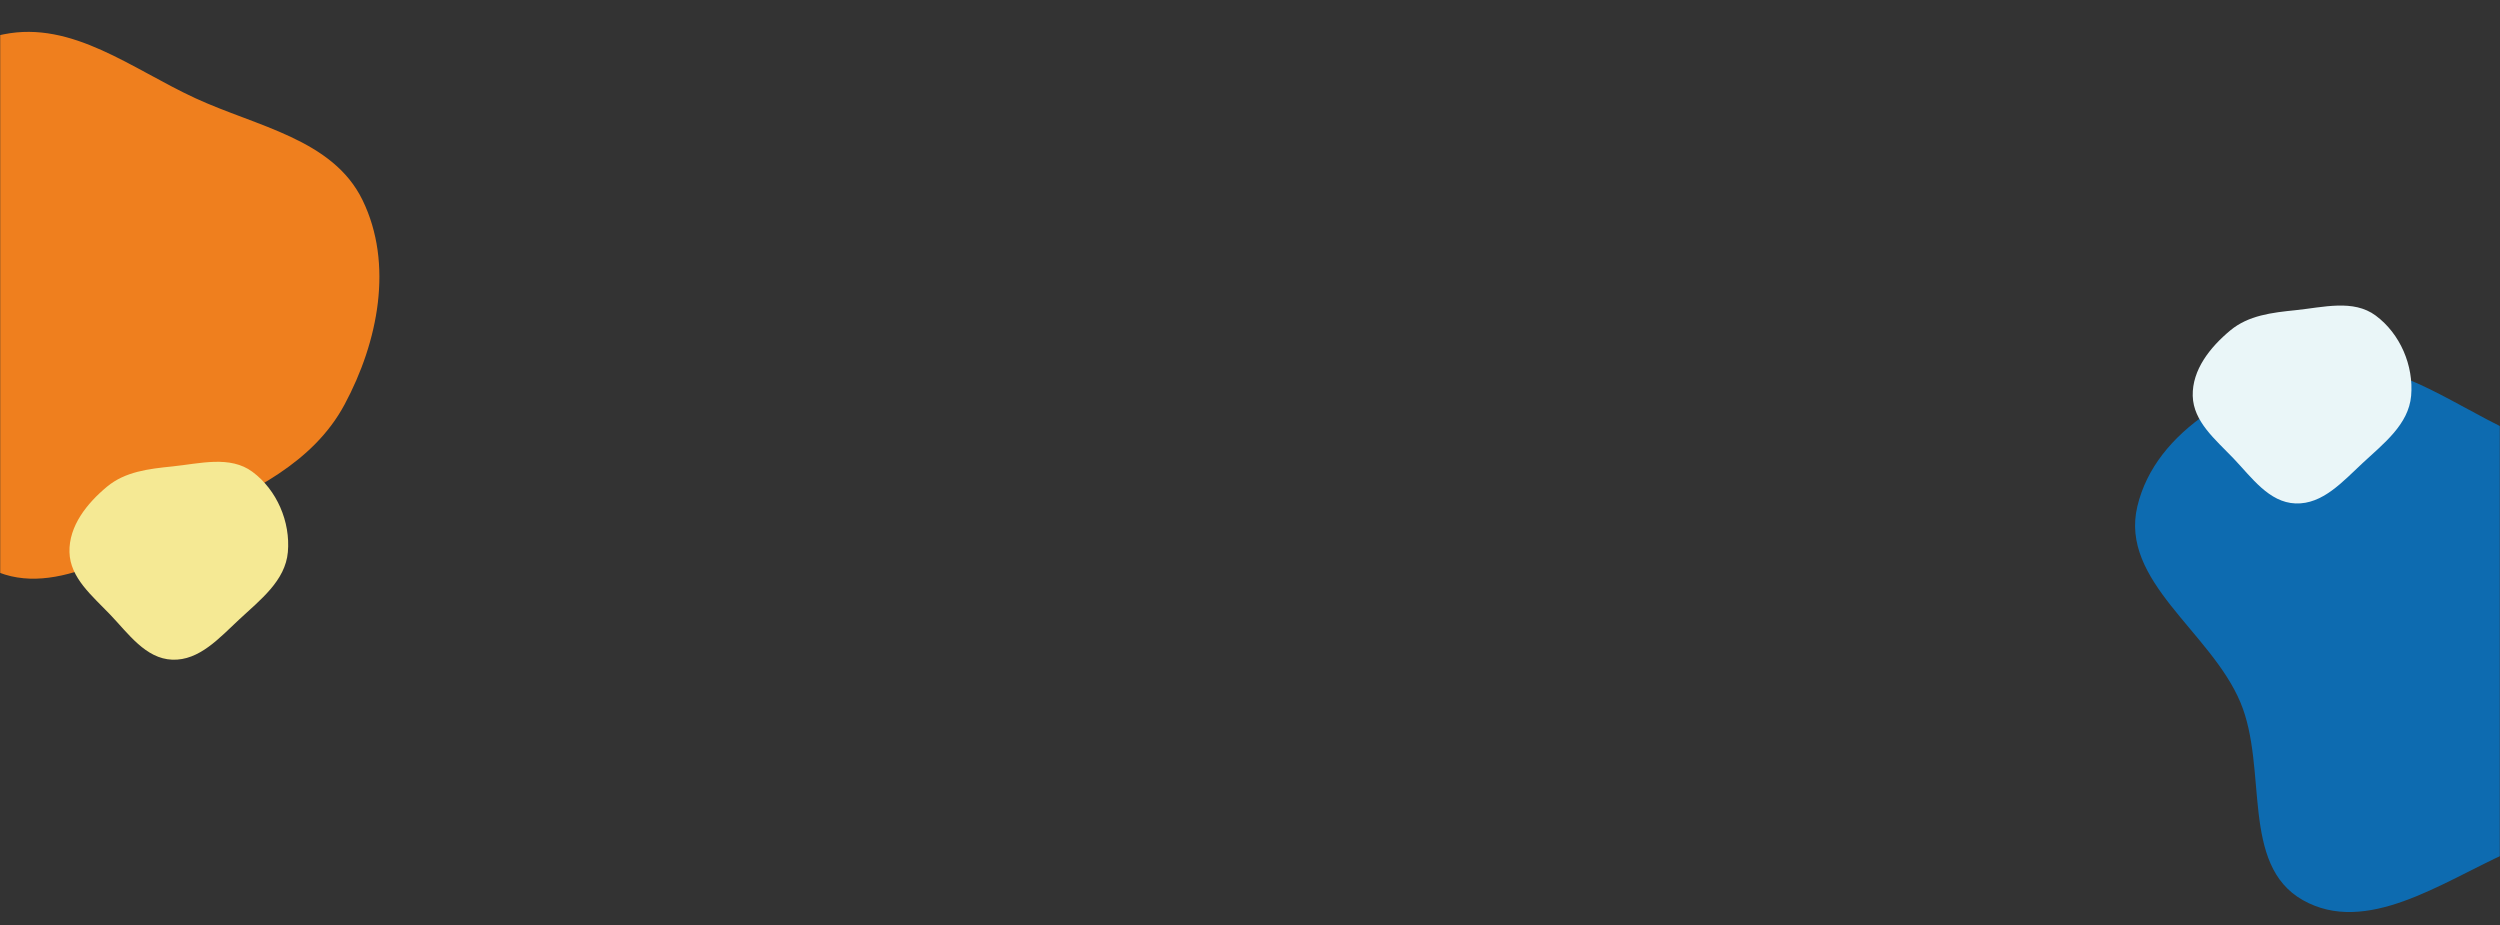
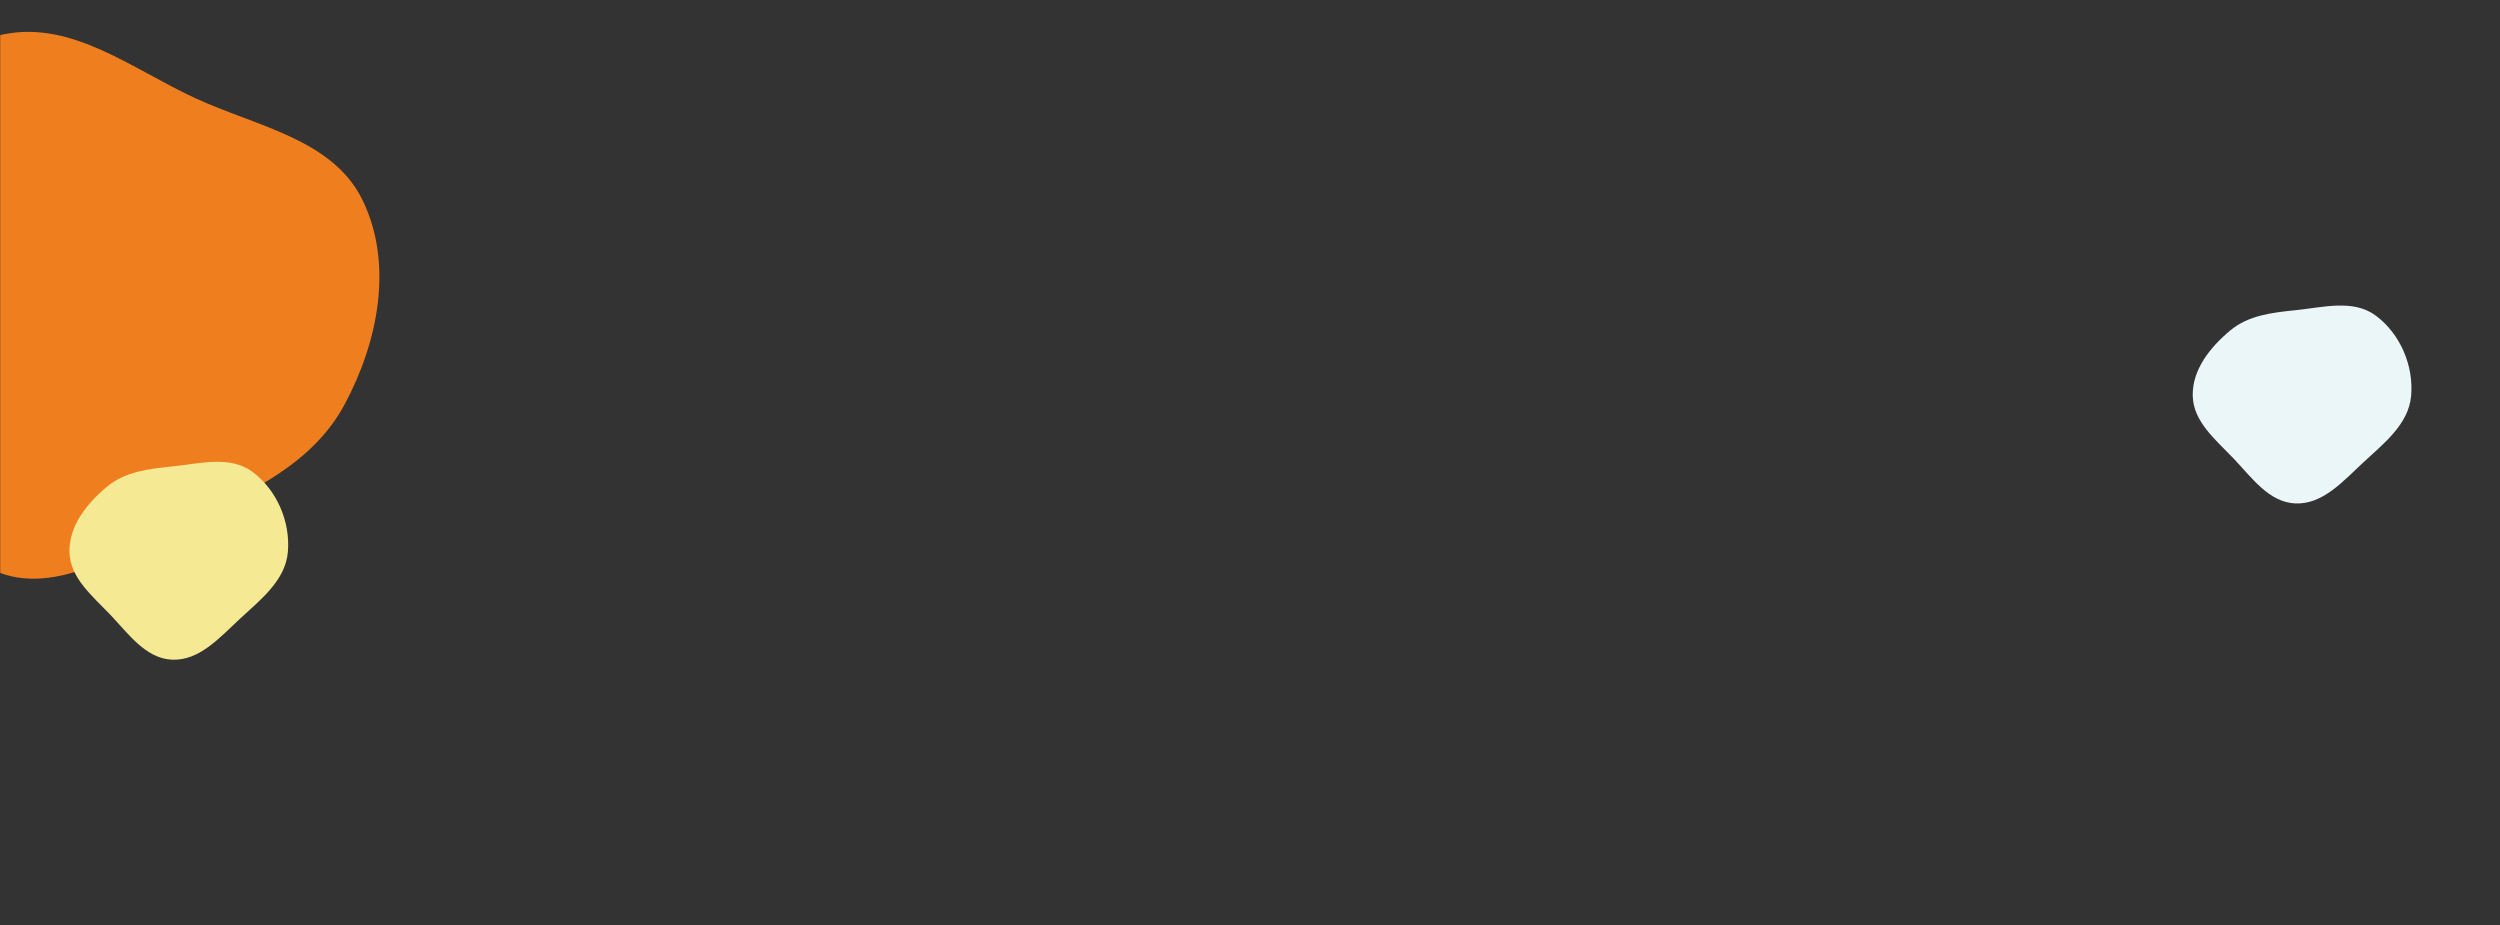
<svg xmlns="http://www.w3.org/2000/svg" width="1440" height="533" viewBox="0 0 1440 533" fill="none">
  <rect x="0" y="0" width="1440" height="533" fill="#333333" stroke="none" />
  <mask id="mask0_41_14430" style="mask-type:alpha" maskUnits="userSpaceOnUse" x="0" y="0" width="1440" height="533">
    <rect width="1440" height="533" fill="url(#paint0_linear_41_14430)" />
  </mask>
  <g mask="url(#mask0_41_14430)">
    <path fill-rule="evenodd" clip-rule="evenodd" d="M208.803 115.225C226.752 152.049 217.858 196.902 198.459 233.029C180.352 266.751 144.866 283.447 109.982 299.266C71.9 316.536 28.788 347.016 -7.578 326.464C-43.653 306.076 -27.496 250.678 -43.541 212.504C-60.656 171.781 -113.103 142.686 -102.893 99.684C-92.332 55.206 -42.647 28.741 2.226 19.746C41.724 11.828 75.891 39.635 112.426 56.522C147.929 72.931 191.68 80.097 208.803 115.225Z" fill="#EF7F1E" />
-     <path fill-rule="evenodd" clip-rule="evenodd" d="M99.215 268.671C115.176 267.035 132.517 262.214 145.413 271.772C159.478 282.197 167.357 300.575 165.807 318.027C164.344 334.51 149.978 345.467 137.871 356.731C126.424 367.38 114.83 380.571 99.215 379.981C83.875 379.401 73.985 365.02 63.372 353.915C53.122 343.19 40.368 332.867 40.009 318.027C39.646 302.983 50.046 289.99 61.596 280.361C72.085 271.617 85.637 270.062 99.215 268.671Z" fill="#F5E994" />
-     <path fill-rule="evenodd" clip-rule="evenodd" d="M1542.8 307.225C1560.75 344.049 1551.86 388.902 1532.46 425.029C1514.35 458.751 1478.87 475.447 1443.98 491.266C1405.9 508.536 1362.79 539.016 1326.42 518.464C1290.35 498.076 1306.5 442.678 1290.46 404.504C1273.34 363.781 1220.9 334.686 1231.11 291.684C1241.67 247.206 1291.35 220.741 1336.23 211.746C1375.72 203.828 1409.89 231.635 1446.43 248.522C1481.93 264.932 1525.68 272.097 1542.8 307.225Z" fill="#0D6BB0" />
+     <path fill-rule="evenodd" clip-rule="evenodd" d="M99.215 268.671C115.176 267.035 132.517 262.214 145.413 271.772C159.478 282.197 167.357 300.575 165.807 318.027C164.344 334.51 149.978 345.467 137.871 356.731C126.424 367.38 114.83 380.571 99.215 379.981C83.875 379.401 73.985 365.02 63.372 353.915C53.122 343.19 40.368 332.867 40.009 318.027C39.646 302.983 50.046 289.99 61.596 280.361C72.085 271.617 85.637 270.062 99.215 268.671" fill="#F5E994" />
    <path fill-rule="evenodd" clip-rule="evenodd" d="M1322.22 178.671C1338.18 177.035 1355.52 172.214 1368.41 181.772C1382.48 192.197 1390.36 210.575 1388.81 228.027C1387.34 244.51 1372.98 255.467 1360.87 266.731C1349.42 277.38 1337.83 290.571 1322.22 289.981C1306.88 289.401 1296.98 275.02 1286.37 263.915C1276.12 253.19 1263.37 242.867 1263.01 228.027C1262.65 212.983 1273.05 199.99 1284.6 190.361C1295.09 181.617 1308.64 180.062 1322.22 178.671Z" fill="#EAF6F8" />
  </g>
  <defs>
    <linearGradient id="paint0_linear_41_14430" x1="1440" y1="266.5" x2="-7.72103e-06" y2="266.5" gradientUnits="userSpaceOnUse">
      <stop stop-color="#FFBF60" />
      <stop offset="0.495" stop-color="#FFE88B" />
      <stop offset="1" stop-color="#FFBF60" />
    </linearGradient>
  </defs>
</svg>